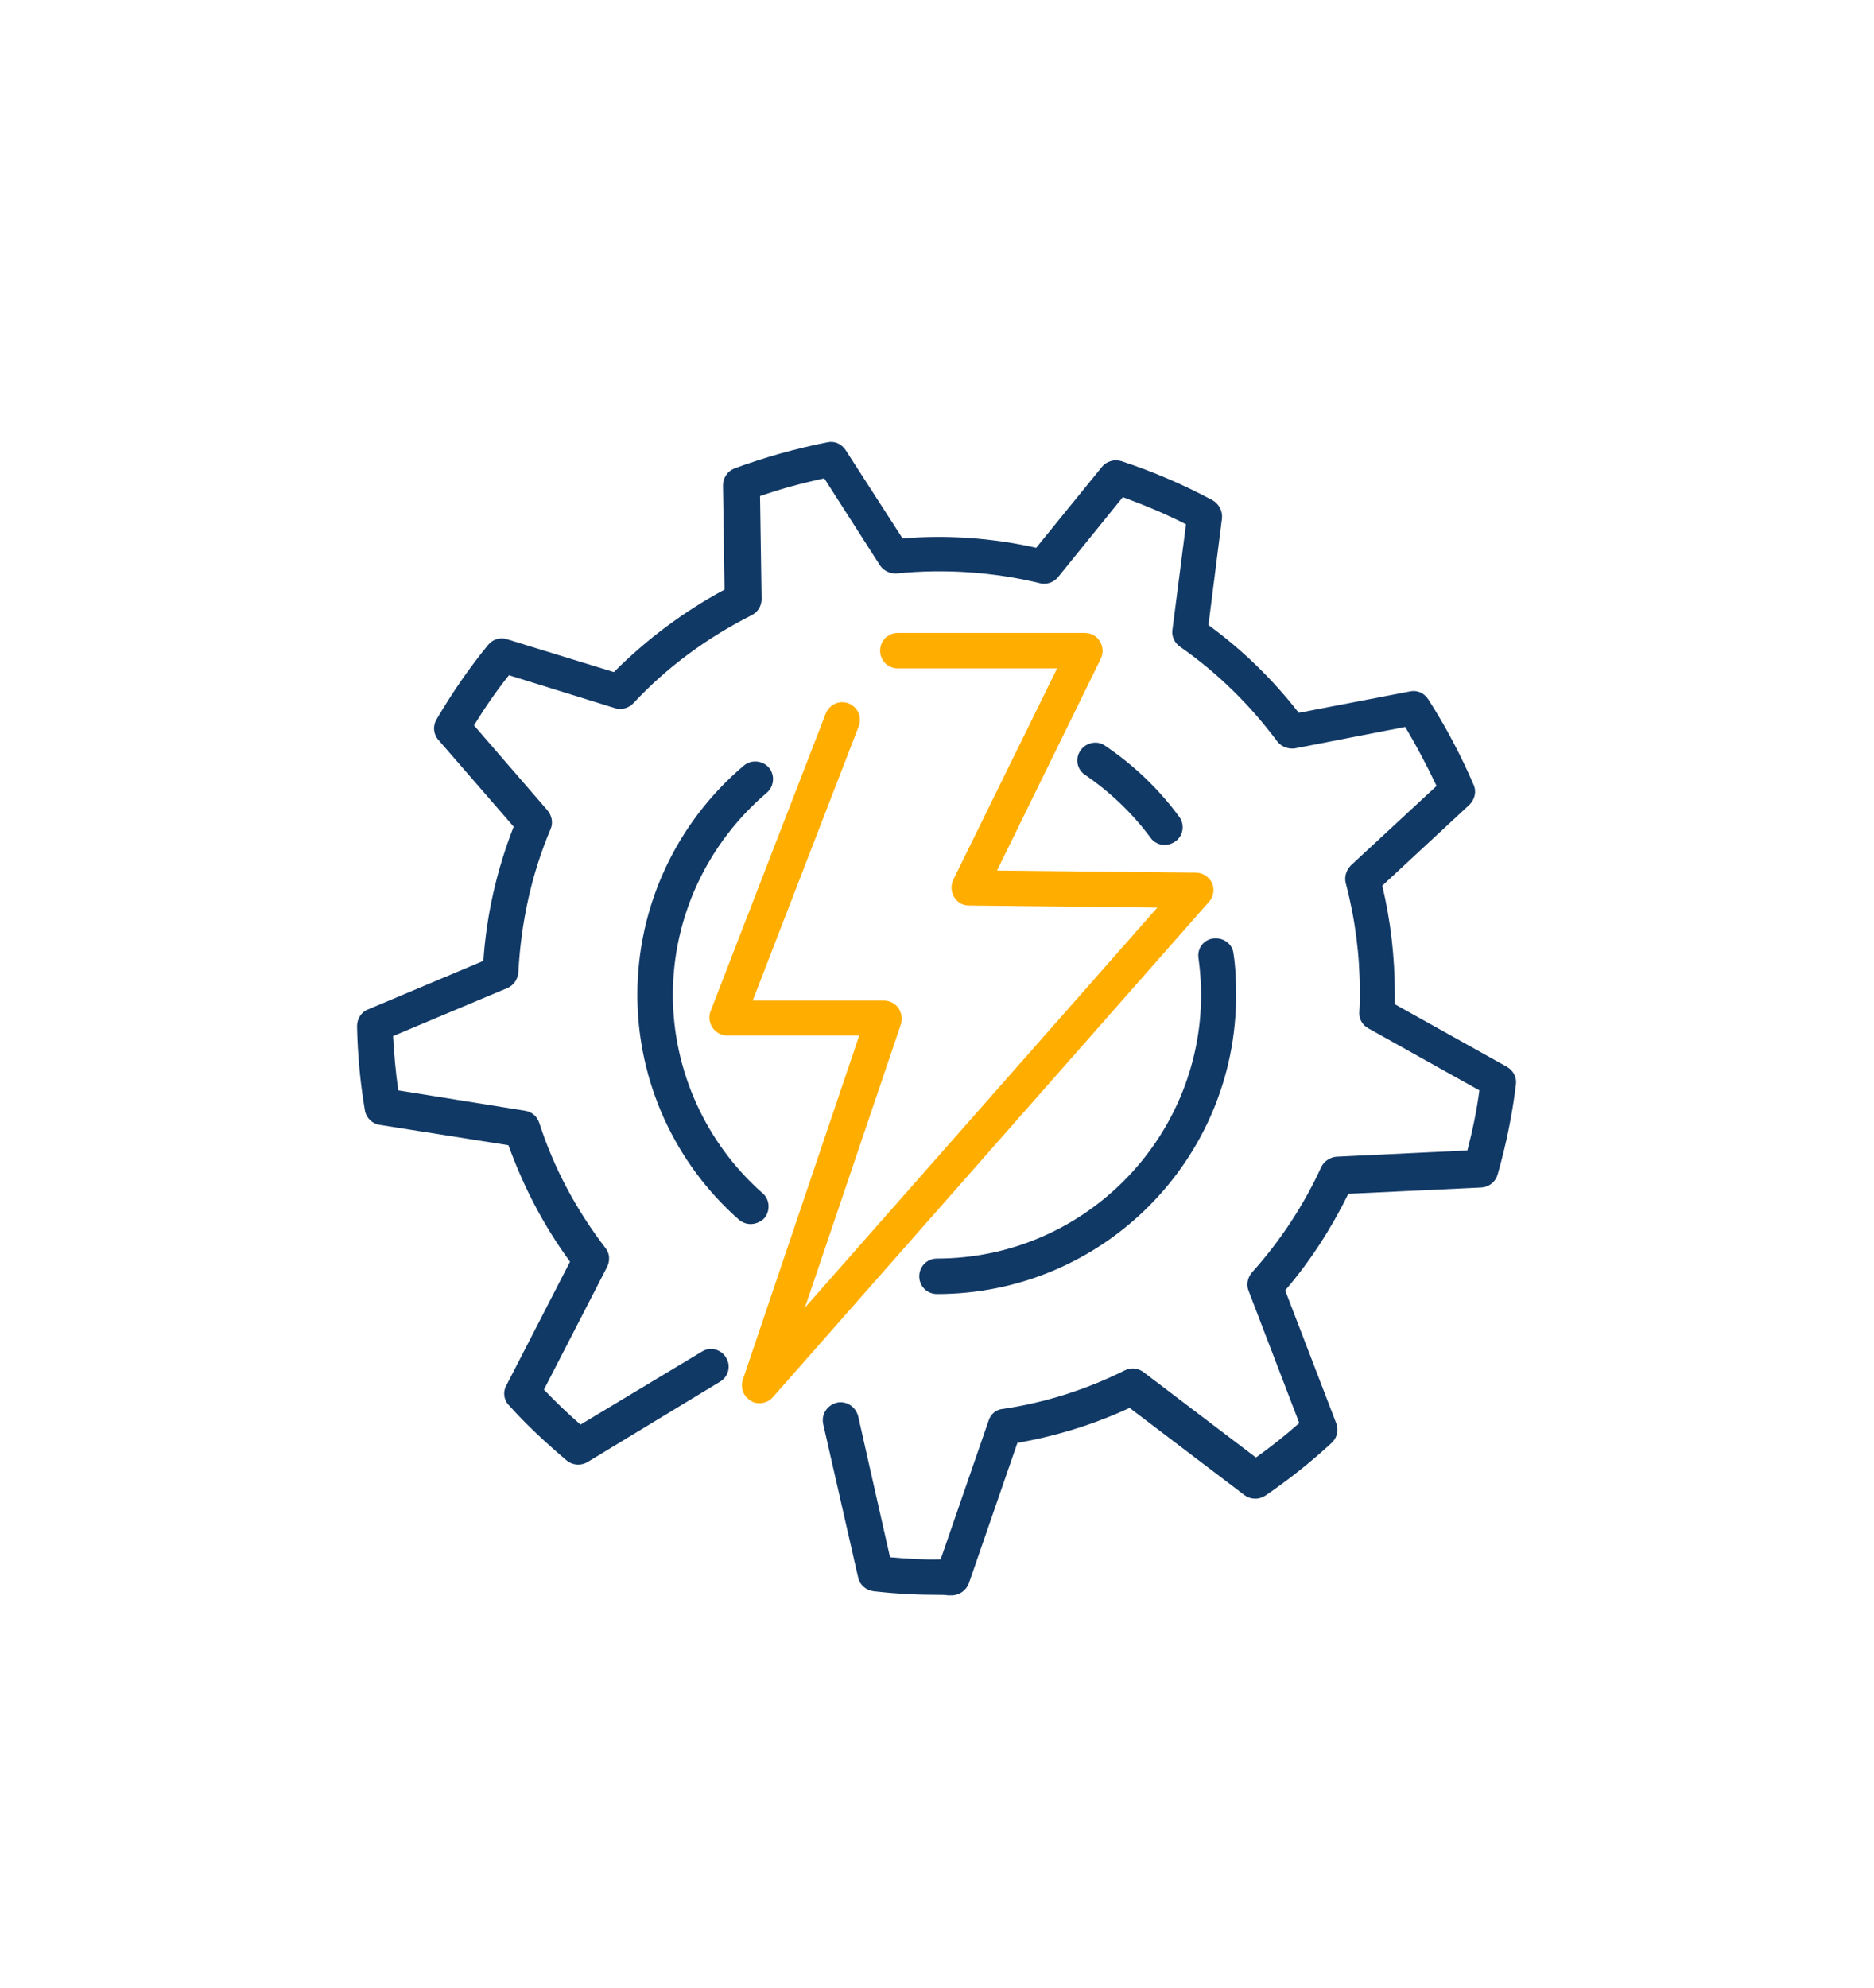
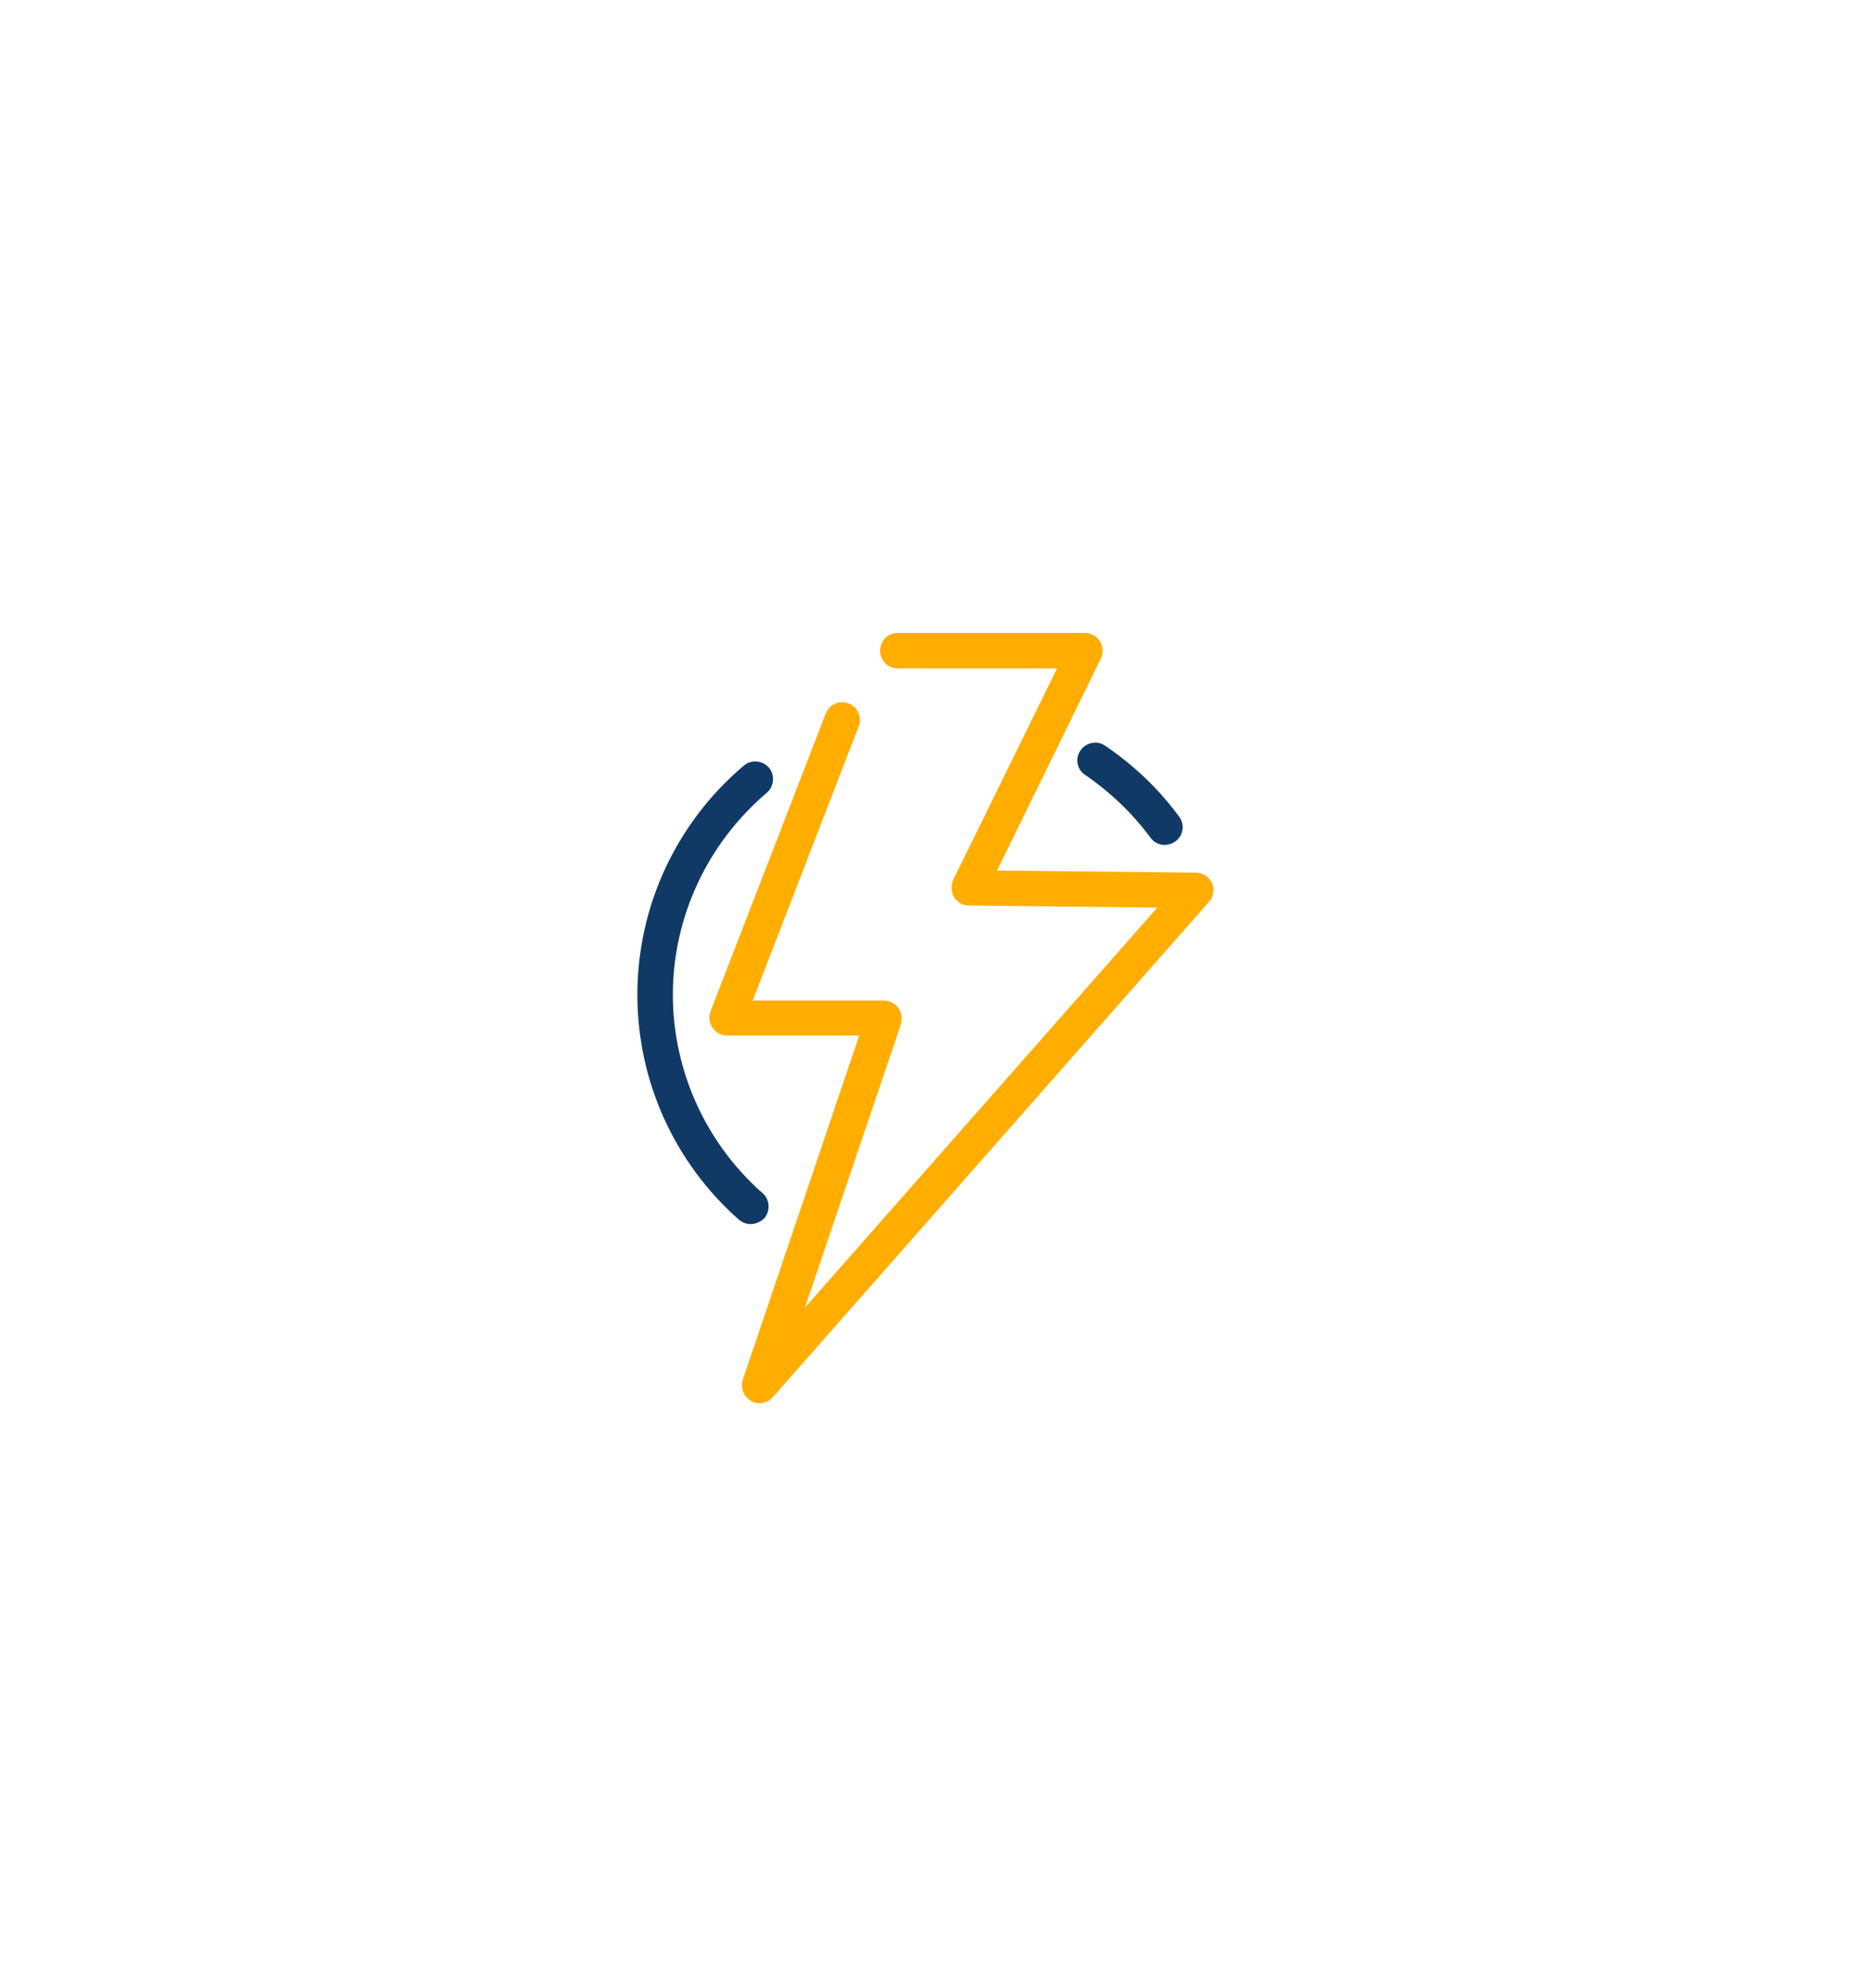
<svg xmlns="http://www.w3.org/2000/svg" id="Layer_1" x="0px" y="0px" viewBox="0 0 359 380.7" style="enable-background:new 0 0 359 380.7;" xml:space="preserve">
  <style type="text/css">	.st0{fill:#113966;}	.st1{fill:#FFAE00;}</style>
  <g>
    <g>
-       <path class="st0" d="M179.9,305.4c-4.1,0-8.3-0.2-12.6-0.7c-1.4-0.2-2.6-1.2-2.9-2.6l-6.7-29.4c-0.4-1.8,0.7-3.6,2.6-4.1   c1.8-0.4,3.6,0.7,4.1,2.6l6.1,27c3.3,0.3,6.5,0.5,9.7,0.4l9.2-26.6c0.4-1.2,1.4-2.1,2.7-2.2c8.1-1.2,16-3.7,23.4-7.4   c1.2-0.6,2.5-0.4,3.5,0.3l21.6,16.4c2.8-2,5.6-4.2,8.3-6.6l-9.7-25.3c-0.5-1.2-0.2-2.5,0.6-3.5c5.4-6,9.9-12.8,13.3-20.2   c0.5-1.1,1.7-1.9,2.9-2l25.1-1.2c1-3.8,1.8-7.7,2.3-11.5l-21.3-11.9c-1.1-0.6-1.8-1.8-1.7-3.1c0.1-1.3,0.1-2.6,0.1-3.9   c0-7-0.9-14-2.7-20.8c-0.3-1.2,0.1-2.5,1-3.4l16.4-15.2c-1.8-3.8-3.8-7.6-6-11.3l-21.1,4.1c-1.3,0.2-2.6-0.3-3.4-1.3   c-5.2-7-11.5-13.2-18.7-18.2c-1-0.7-1.6-2-1.4-3.2l2.6-20.2c-3.9-2-8-3.7-12.1-5.2l-12.4,15.3c-0.8,1-2.2,1.5-3.4,1.2   c-9-2.2-18.4-2.8-27.5-1.9c-1.3,0.1-2.5-0.5-3.2-1.5l-10.7-16.7c-4.2,0.9-8.3,2-12.3,3.4l0.3,19.7c0,1.3-0.7,2.5-1.9,3.1   c-8.5,4.3-16.2,9.9-22.7,16.9c-0.9,0.9-2.2,1.3-3.5,0.9l-20.3-6.3c-2.4,3-4.6,6.2-6.7,9.6l14.1,16.3c0.8,1,1.1,2.3,0.6,3.5   c-3.7,8.7-5.7,18-6.2,27.5c-0.1,1.3-0.9,2.5-2.1,3l-21.9,9.2c0.2,3.5,0.5,7,1,10.4l24.3,3.9c1.3,0.2,2.3,1.1,2.7,2.3   c2.8,8.7,7.1,16.7,12.7,24c0.8,1,0.9,2.4,0.3,3.6l-12.1,23.5c2.2,2.3,4.6,4.6,7,6.7l23.3-14c1.6-1,3.7-0.4,4.6,1.2   c1,1.6,0.4,3.7-1.2,4.6L112.5,280c-1.2,0.7-2.8,0.6-3.9-0.3c-3.9-3.3-7.7-6.8-11.1-10.6c-1-1-1.2-2.6-0.5-3.8l12.2-23.7   c-5-6.8-8.9-14.3-11.8-22.3l-24.7-3.9c-1.4-0.2-2.6-1.4-2.8-2.8c-0.9-5.3-1.4-10.7-1.5-16.1c0-1.4,0.8-2.7,2.1-3.2l22.1-9.3   c0.6-8.9,2.6-17.5,5.8-25.7l-14.4-16.6c-1-1.1-1.1-2.7-0.4-3.9c3-5.1,6.3-9.9,9.9-14.3c0.9-1.1,2.3-1.5,3.6-1.1l20.5,6.3   c6.3-6.3,13.4-11.6,21.2-15.8l-0.3-20c0-1.4,0.9-2.7,2.2-3.2c5.7-2.1,11.7-3.8,17.8-5c1.4-0.3,2.7,0.3,3.5,1.5l10.9,16.9   c8.5-0.7,17.2-0.1,25.6,1.8l12.6-15.5c0.9-1.1,2.4-1.5,3.7-1.1c6.1,2,11.9,4.5,17.5,7.5c1.2,0.7,1.9,2,1.8,3.4l-2.6,20.5   c6.6,4.8,12.4,10.5,17.3,16.8l21.3-4.1c1.4-0.3,2.7,0.3,3.5,1.5c3.4,5.3,6.3,10.8,8.7,16.4c0.6,1.3,0.2,2.8-0.8,3.8l-16.7,15.5   c1.6,6.7,2.4,13.6,2.4,20.6c0,0.7,0,1.4,0,2.1l21.5,12c1.2,0.7,1.9,2,1.7,3.4c-0.7,5.8-1.9,11.6-3.5,17.2   c-0.4,1.4-1.6,2.4-3.1,2.5l-25.5,1.2c-3.3,6.7-7.3,12.9-12.1,18.5l9.8,25.5c0.5,1.3,0.1,2.8-0.9,3.7c-4,3.7-8.3,7.1-12.7,10.1   c-1.2,0.8-2.8,0.8-4-0.1l-22-16.7c-6.9,3.2-14.1,5.4-21.5,6.7l-9.3,26.9c-0.5,1.3-1.7,2.2-3.1,2.3l-0.9,0   C181.1,305.4,180.5,305.4,179.9,305.4z" />
-     </g>
+       </g>
    <g>
      <path class="st0" d="M143.8,234.4c-0.8,0-1.6-0.3-2.2-0.8c-12.4-10.9-19.5-26.6-19.5-43.1c0-16.9,7.4-32.9,20.4-43.9   c1.4-1.2,3.6-1,4.8,0.4c1.2,1.4,1,3.6-0.4,4.8c-11.4,9.7-18,23.8-18,38.7c0,14.5,6.3,28.4,17.2,38c1.4,1.2,1.5,3.4,0.3,4.8   C145.7,234,144.7,234.4,143.8,234.4z" />
    </g>
    <g>
-       <path class="st0" d="M179.5,247.8c-1.9,0-3.4-1.5-3.4-3.4s1.5-3.4,3.4-3.4c27.9,0,50.6-22.7,50.6-50.6c0-2.3-0.2-4.6-0.5-6.9   c-0.3-1.9,1-3.6,2.9-3.8c1.8-0.2,3.6,1,3.8,2.9c0.4,2.6,0.5,5.2,0.5,7.8C236.9,222.1,211.2,247.8,179.5,247.8z" />
-     </g>
+       </g>
    <g>
      <path class="st0" d="M223.1,161.8c-1,0-2.1-0.5-2.7-1.4c-3.5-4.7-7.7-8.7-12.5-12c-1.6-1-2-3.2-0.9-4.7c1-1.5,3.2-2,4.7-0.9   c5.5,3.7,10.3,8.3,14.2,13.6c1.1,1.5,0.8,3.6-0.7,4.7C224.5,161.6,223.7,161.8,223.1,161.8z" />
    </g>
  </g>
  <g>
    <path class="st1" d="M145.5,268.7c-0.6,0-1.2-0.1-1.7-0.5c-1.4-0.8-2-2.5-1.5-4l22.3-65.9l-25.3,0c-1.1,0-2.2-0.6-2.8-1.5  c-0.6-0.9-0.8-2.1-0.4-3.1l22.1-57.1c0.7-1.7,2.6-2.6,4.4-1.9c1.7,0.7,2.6,2.6,1.9,4.4l-20.3,52.5l25.1,0c0,0,0,0,0,0  c1.1,0,2.1,0.5,2.8,1.4c0.6,0.9,0.8,2,0.5,3.1l-18.4,54.3l67.5-76.6l-36.1-0.4c-1.2,0-2.2-0.6-2.8-1.6c-0.6-1-0.7-2.2-0.2-3.3  l19.9-40.5H172c-1.9,0-3.4-1.5-3.4-3.4c0-1.9,1.5-3.4,3.4-3.4h35.8c1.2,0,2.3,0.6,2.9,1.6c0.6,1,0.7,2.2,0.2,3.3L191,166.7  l38.1,0.4c1.3,0,2.5,0.8,3.1,2c0.5,1.2,0.3,2.6-0.6,3.6l-83.5,94.8C147.4,268.3,146.5,268.7,145.5,268.7z" />
  </g>
</svg>